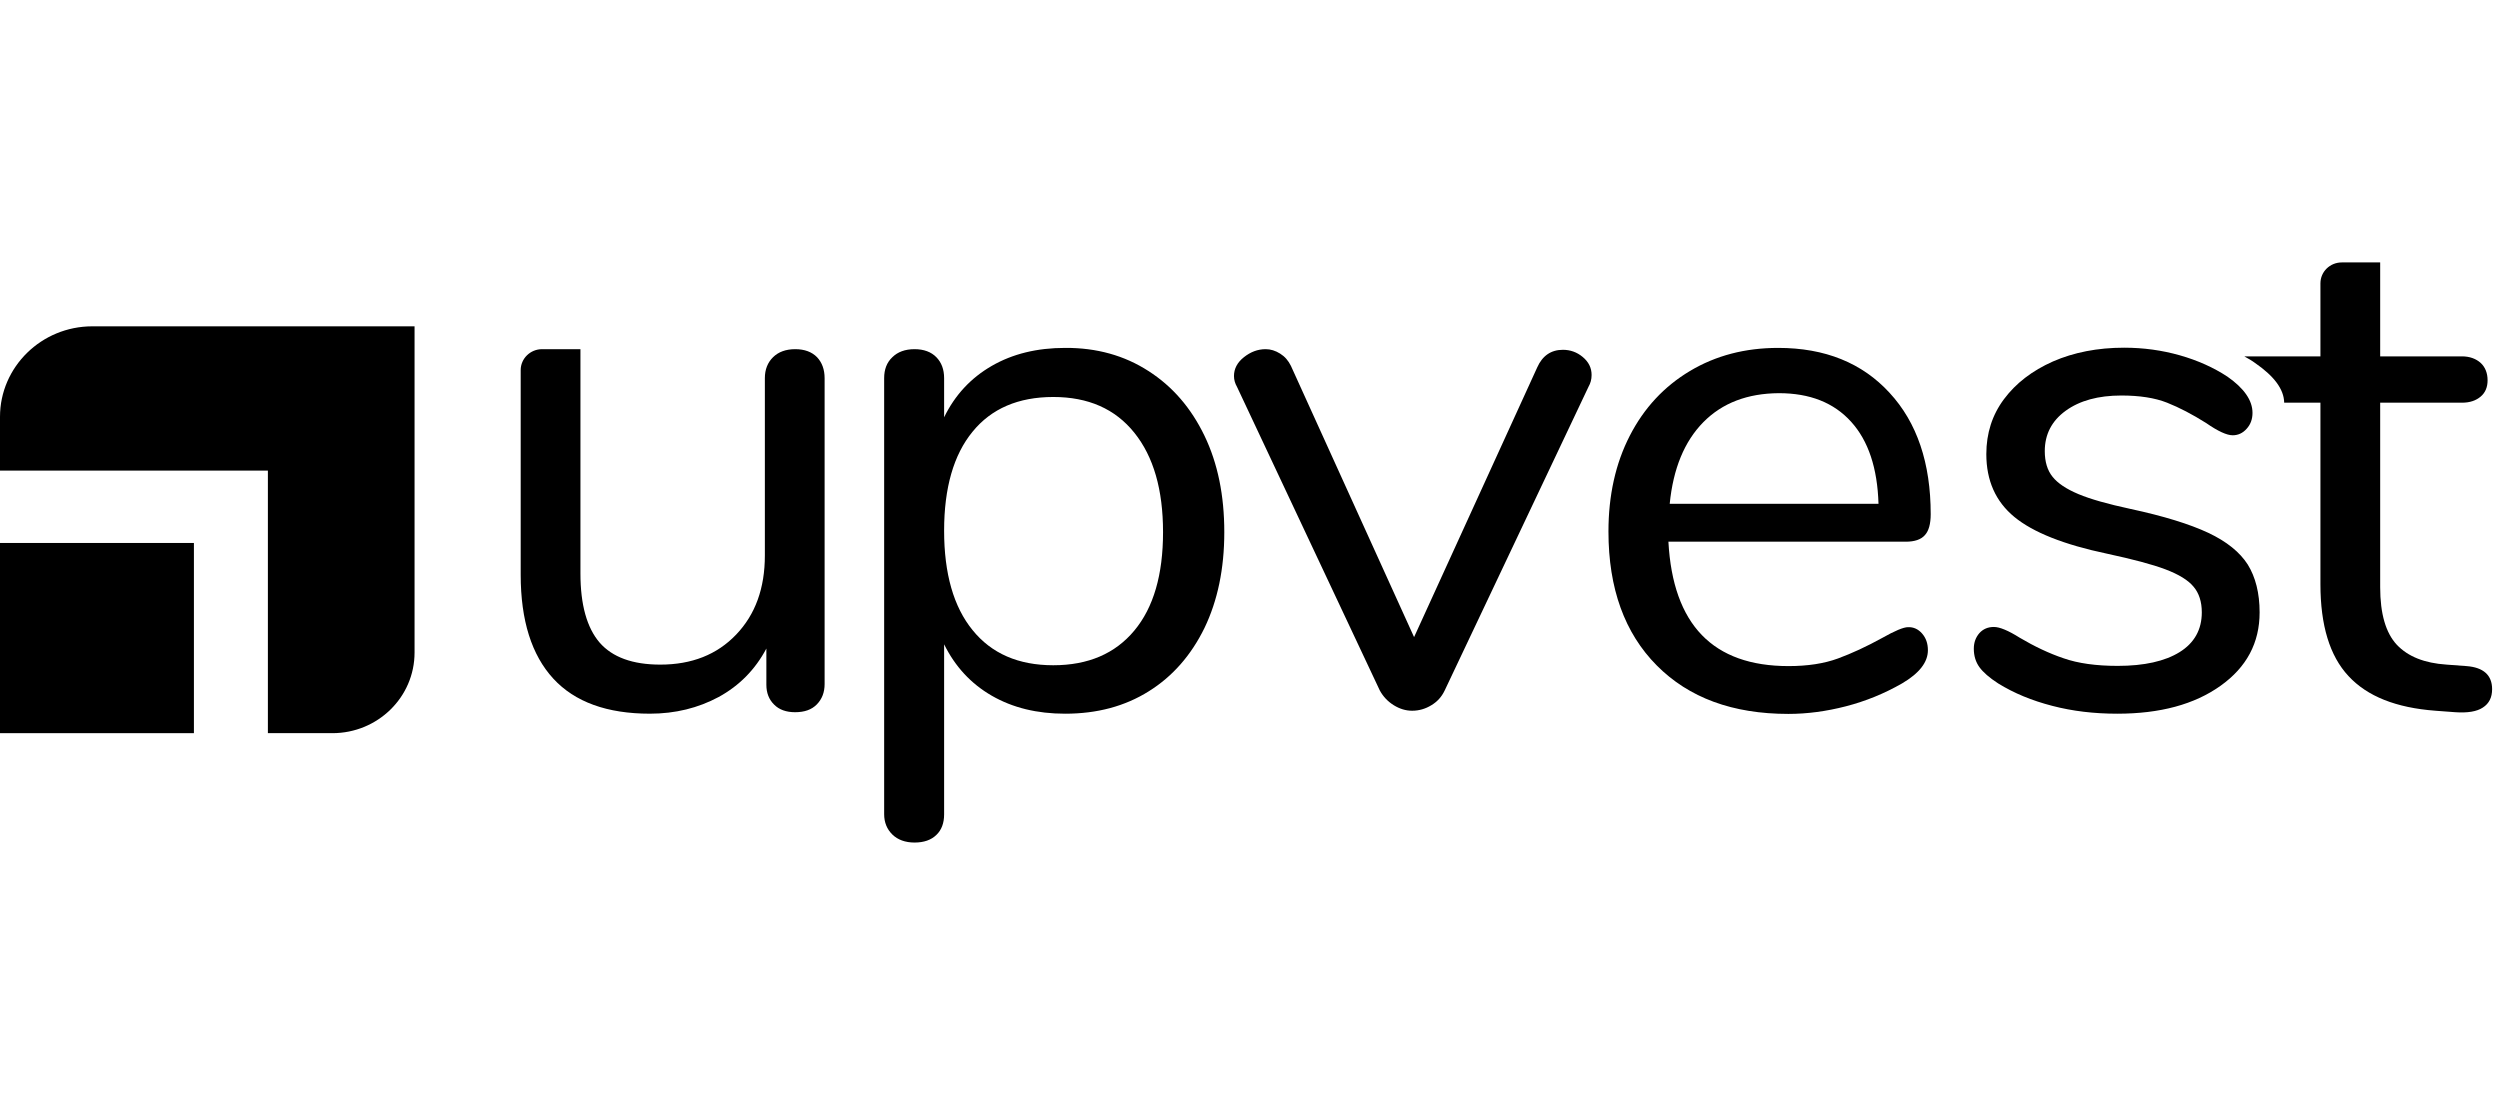
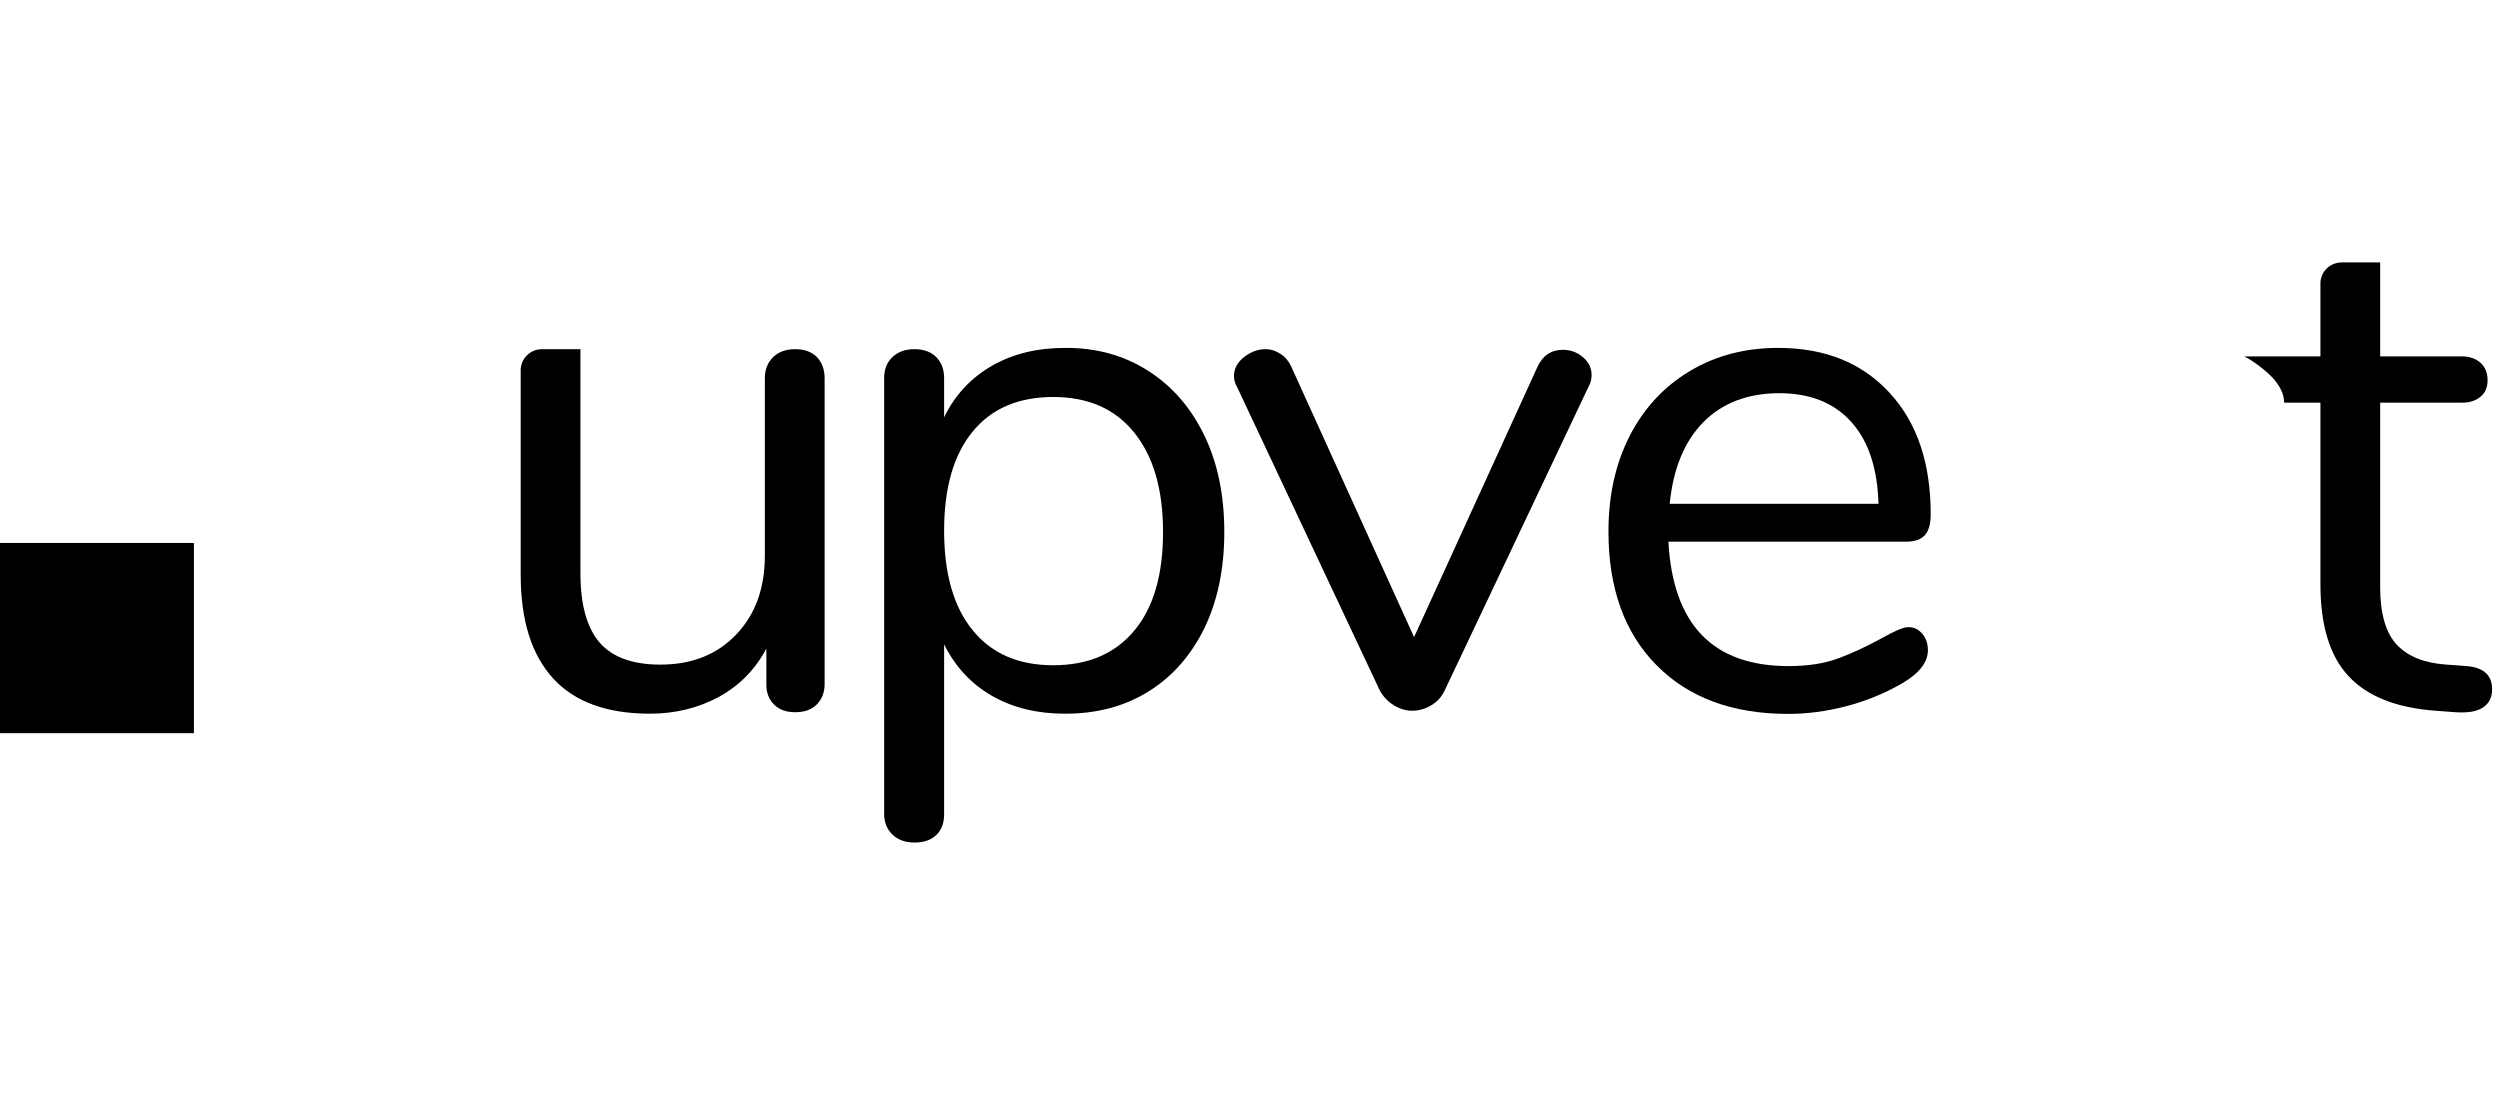
<svg xmlns="http://www.w3.org/2000/svg" width="181" height="80" viewBox="0 0 181 80" fill="none">
  <path d="M177.134 48.118L178.571 48.225C179.805 48.317 180.429 48.884 180.429 49.895C180.429 50.492 180.211 50.936 179.758 51.227C179.321 51.518 178.649 51.626 177.759 51.564L176.322 51.457C173.48 51.243 171.388 50.416 170.029 48.945C168.67 47.49 167.999 45.269 167.999 42.297V29.155H165.375C165.36 28.16 164.61 27.21 163.283 26.291C163.033 26.107 162.767 25.954 162.486 25.801H167.999V20.516C167.999 19.674 168.686 19 169.545 19H172.325V25.801H178.243C178.805 25.801 179.258 25.969 179.602 26.276C179.93 26.582 180.101 27.011 180.101 27.532C180.101 28.022 179.945 28.42 179.602 28.711C179.258 29.002 178.821 29.155 178.243 29.155H172.325V42.512C172.325 44.442 172.731 45.82 173.527 46.678C174.339 47.536 175.526 48.011 177.134 48.118Z" fill="black" />
-   <path d="M148.589 51.105C147.105 50.722 145.809 50.186 144.669 49.481C144.029 49.068 143.576 48.67 143.31 48.302C143.045 47.934 142.904 47.49 142.904 46.969C142.904 46.51 143.045 46.142 143.31 45.836C143.576 45.545 143.919 45.392 144.357 45.392C144.778 45.392 145.403 45.652 146.231 46.173C147.293 46.801 148.354 47.306 149.401 47.659C150.447 48.026 151.759 48.21 153.32 48.21C155.241 48.21 156.74 47.873 157.802 47.214C158.864 46.556 159.411 45.591 159.411 44.335C159.411 43.569 159.208 42.941 158.817 42.481C158.427 42.007 157.755 41.593 156.787 41.225C155.819 40.858 154.414 40.49 152.571 40.092C149.432 39.433 147.199 38.545 145.84 37.427C144.482 36.309 143.81 34.792 143.81 32.878C143.81 31.377 144.232 30.044 145.091 28.895C145.95 27.746 147.121 26.843 148.636 26.169C150.15 25.51 151.868 25.173 153.789 25.173C155.179 25.173 156.522 25.357 157.818 25.724C159.114 26.092 160.27 26.613 161.269 27.271C162.472 28.114 163.081 28.987 163.081 29.891C163.081 30.35 162.94 30.733 162.659 31.04C162.378 31.361 162.034 31.514 161.644 31.514C161.222 31.514 160.582 31.223 159.723 30.626C158.724 29.998 157.787 29.508 156.897 29.155C156.006 28.803 154.898 28.635 153.586 28.635C151.915 28.635 150.572 29.002 149.557 29.738C148.542 30.473 148.042 31.453 148.042 32.663C148.042 33.429 148.23 34.057 148.604 34.517C148.979 34.991 149.604 35.405 150.478 35.773C151.353 36.14 152.602 36.492 154.242 36.845C156.662 37.365 158.536 37.947 159.879 38.576C161.207 39.204 162.159 39.969 162.737 40.873C163.299 41.777 163.596 42.941 163.596 44.335C163.596 46.541 162.659 48.302 160.769 49.65C158.88 50.998 156.397 51.672 153.289 51.672C151.618 51.672 150.057 51.488 148.589 51.105Z" fill="black" />
  <path fill-rule="evenodd" clip-rule="evenodd" d="M87.203 31.545C86.235 29.538 84.892 27.976 83.143 26.858C81.409 25.74 79.395 25.173 77.115 25.188C75.085 25.188 73.32 25.617 71.805 26.49C70.29 27.363 69.135 28.604 68.354 30.212V27.379C68.354 26.751 68.167 26.245 67.792 25.862C67.417 25.479 66.886 25.28 66.215 25.28C65.528 25.28 64.996 25.479 64.606 25.862C64.2 26.245 64.013 26.751 64.013 27.379V58.947C64.013 59.545 64.216 60.035 64.606 60.418C64.996 60.801 65.543 61 66.215 61C66.886 61 67.417 60.816 67.792 60.449C68.167 60.096 68.354 59.591 68.354 58.963V46.648C69.15 48.256 70.29 49.497 71.805 50.37C73.32 51.243 75.085 51.672 77.115 51.672C79.426 51.672 81.44 51.136 83.174 50.048C84.892 48.976 86.235 47.444 87.203 45.468C88.155 43.492 88.639 41.179 88.639 38.53C88.639 35.88 88.171 33.552 87.203 31.545ZM84.204 38.53C84.204 41.608 83.517 43.983 82.127 45.652C80.738 47.322 78.786 48.164 76.256 48.164C73.742 48.164 71.79 47.322 70.415 45.621C69.041 43.937 68.354 41.532 68.354 38.422C68.354 35.328 69.041 32.924 70.415 31.254C71.774 29.584 73.726 28.742 76.256 28.742C78.786 28.742 80.738 29.6 82.127 31.331C83.517 33.061 84.204 35.451 84.204 38.53Z" fill="black" />
  <path d="M59.702 49.527V27.378C59.702 26.75 59.514 26.245 59.155 25.862C58.78 25.479 58.249 25.28 57.578 25.28C56.891 25.28 56.36 25.479 55.969 25.862C55.579 26.245 55.376 26.75 55.376 27.378V40.214C55.376 42.588 54.689 44.488 53.299 45.943C51.909 47.398 50.082 48.118 47.802 48.118C45.803 48.118 44.335 47.582 43.414 46.525C42.492 45.453 42.024 43.783 42.024 41.516V25.28H39.244C38.401 25.28 37.698 25.954 37.698 26.796V41.608C37.698 44.932 38.495 47.429 40.056 49.129C41.618 50.829 43.96 51.671 47.052 51.671C48.895 51.671 50.55 51.258 52.034 50.461C53.517 49.65 54.673 48.486 55.485 46.954V49.573C55.485 50.17 55.672 50.645 56.047 51.013C56.407 51.38 56.922 51.564 57.562 51.564C58.249 51.564 58.765 51.38 59.139 50.998C59.514 50.614 59.702 50.124 59.702 49.527Z" fill="black" />
  <path d="M113.155 25.326C113.686 25.326 114.17 25.494 114.591 25.847C115.013 26.199 115.232 26.628 115.232 27.149C115.232 27.47 115.154 27.746 115.013 27.991L104.597 49.986C104.378 50.446 104.066 50.798 103.629 51.059C103.207 51.319 102.739 51.457 102.239 51.457C101.77 51.457 101.333 51.319 100.911 51.059C100.49 50.798 100.146 50.446 99.896 49.986L89.558 28.006C89.418 27.761 89.34 27.501 89.34 27.225C89.34 26.704 89.574 26.245 90.058 25.862C90.542 25.479 91.058 25.28 91.635 25.28C91.995 25.28 92.338 25.387 92.682 25.602C93.025 25.816 93.275 26.107 93.463 26.49L102.379 46.127L111.296 26.597C111.671 25.755 112.296 25.326 113.155 25.326Z" fill="black" />
  <path fill-rule="evenodd" clip-rule="evenodd" d="M139.58 47.076C139.58 46.586 139.439 46.188 139.158 45.866C138.877 45.545 138.534 45.392 138.143 45.407C137.815 45.407 137.191 45.667 136.269 46.188C135.129 46.816 134.067 47.306 133.068 47.674C132.068 48.041 130.882 48.225 129.492 48.225C124.01 48.225 121.121 45.223 120.793 39.219H137.971C138.612 39.219 139.08 39.066 139.361 38.744C139.642 38.438 139.783 37.932 139.783 37.227C139.783 33.536 138.799 30.595 136.8 28.435C134.817 26.276 132.131 25.188 128.742 25.188C126.353 25.188 124.229 25.739 122.355 26.858C120.481 27.976 119.029 29.538 117.998 31.545C116.967 33.551 116.452 35.864 116.452 38.483C116.452 42.604 117.623 45.836 119.95 48.179C122.277 50.523 125.447 51.687 129.476 51.687C130.835 51.687 132.225 51.503 133.646 51.135C135.067 50.768 136.425 50.216 137.706 49.481C138.955 48.746 139.58 47.949 139.58 47.076ZM120.887 36.477C121.137 33.934 121.949 31.958 123.323 30.564C124.698 29.171 126.525 28.481 128.789 28.466C131.038 28.466 132.771 29.155 134.02 30.534C135.27 31.912 135.926 33.888 136.004 36.477H120.887Z" fill="black" />
-   <path d="M6.684 23.626H30.014V47.245C30.014 50.477 27.344 53.081 24.065 53.081H19.395V34.072H0V30.181C0 26.567 2.998 23.626 6.684 23.626Z" fill="black" />
  <path d="M14.039 39.311H0V53.081H14.039V39.311Z" fill="black" />
</svg>